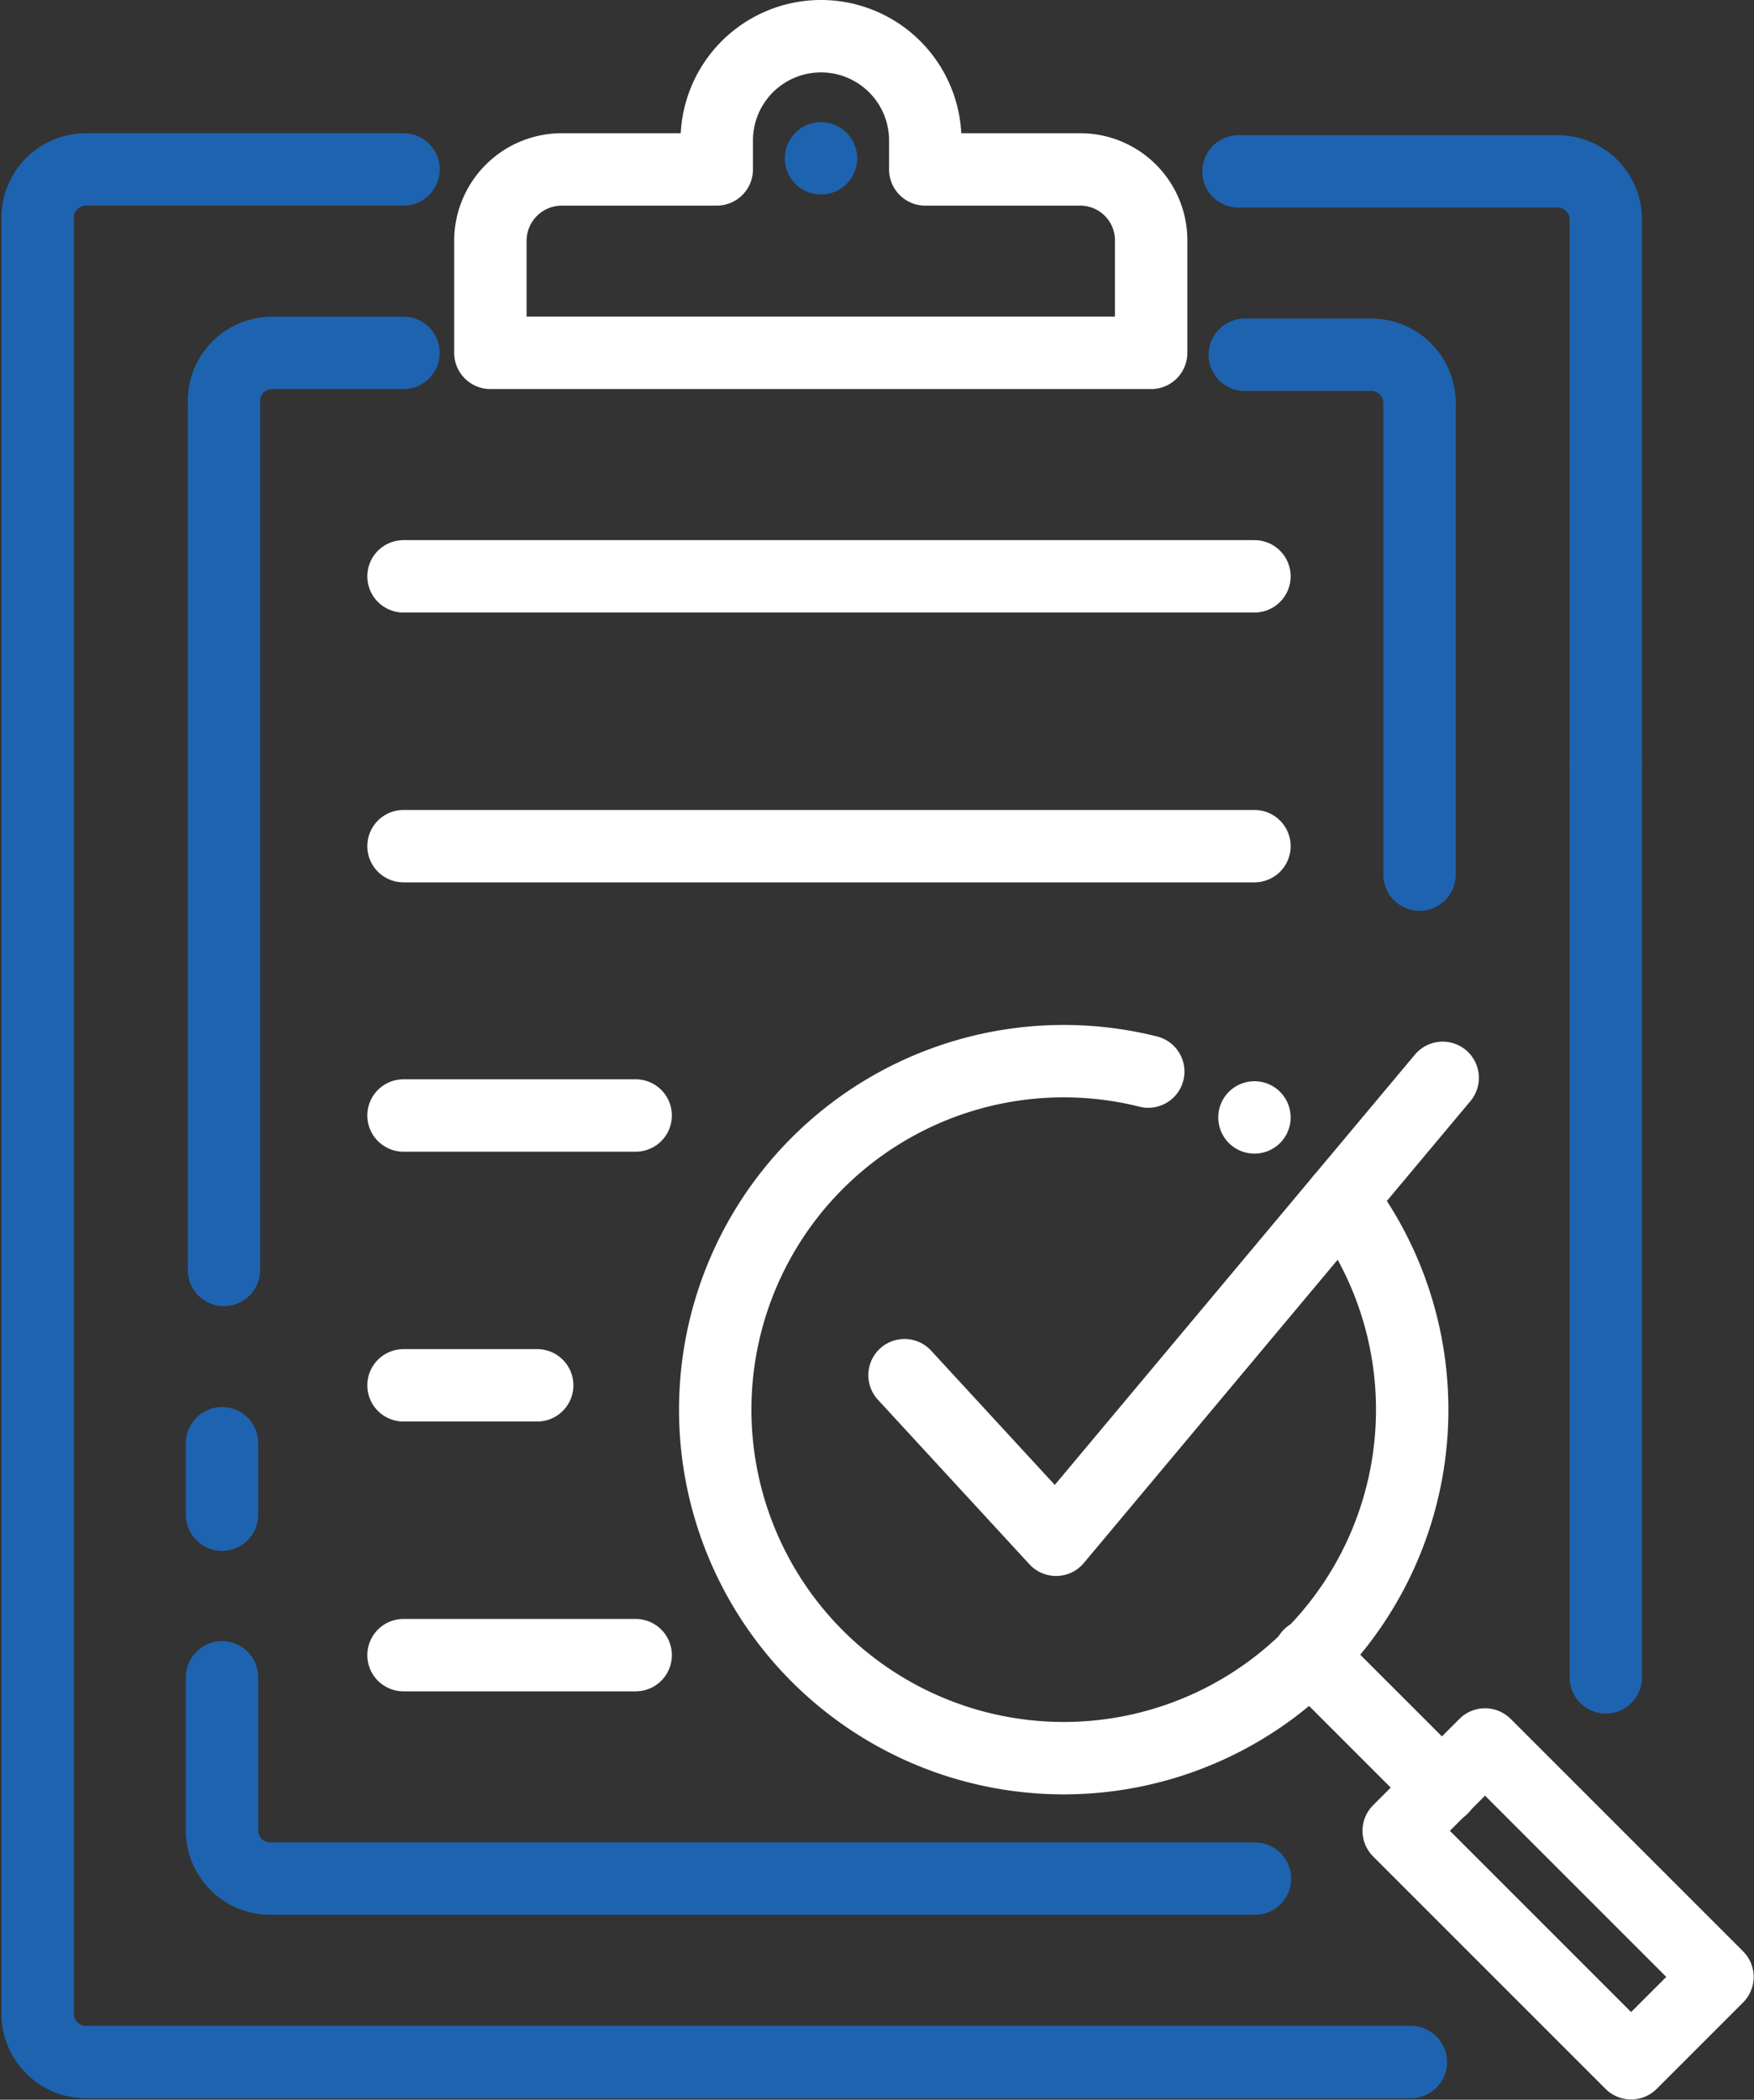
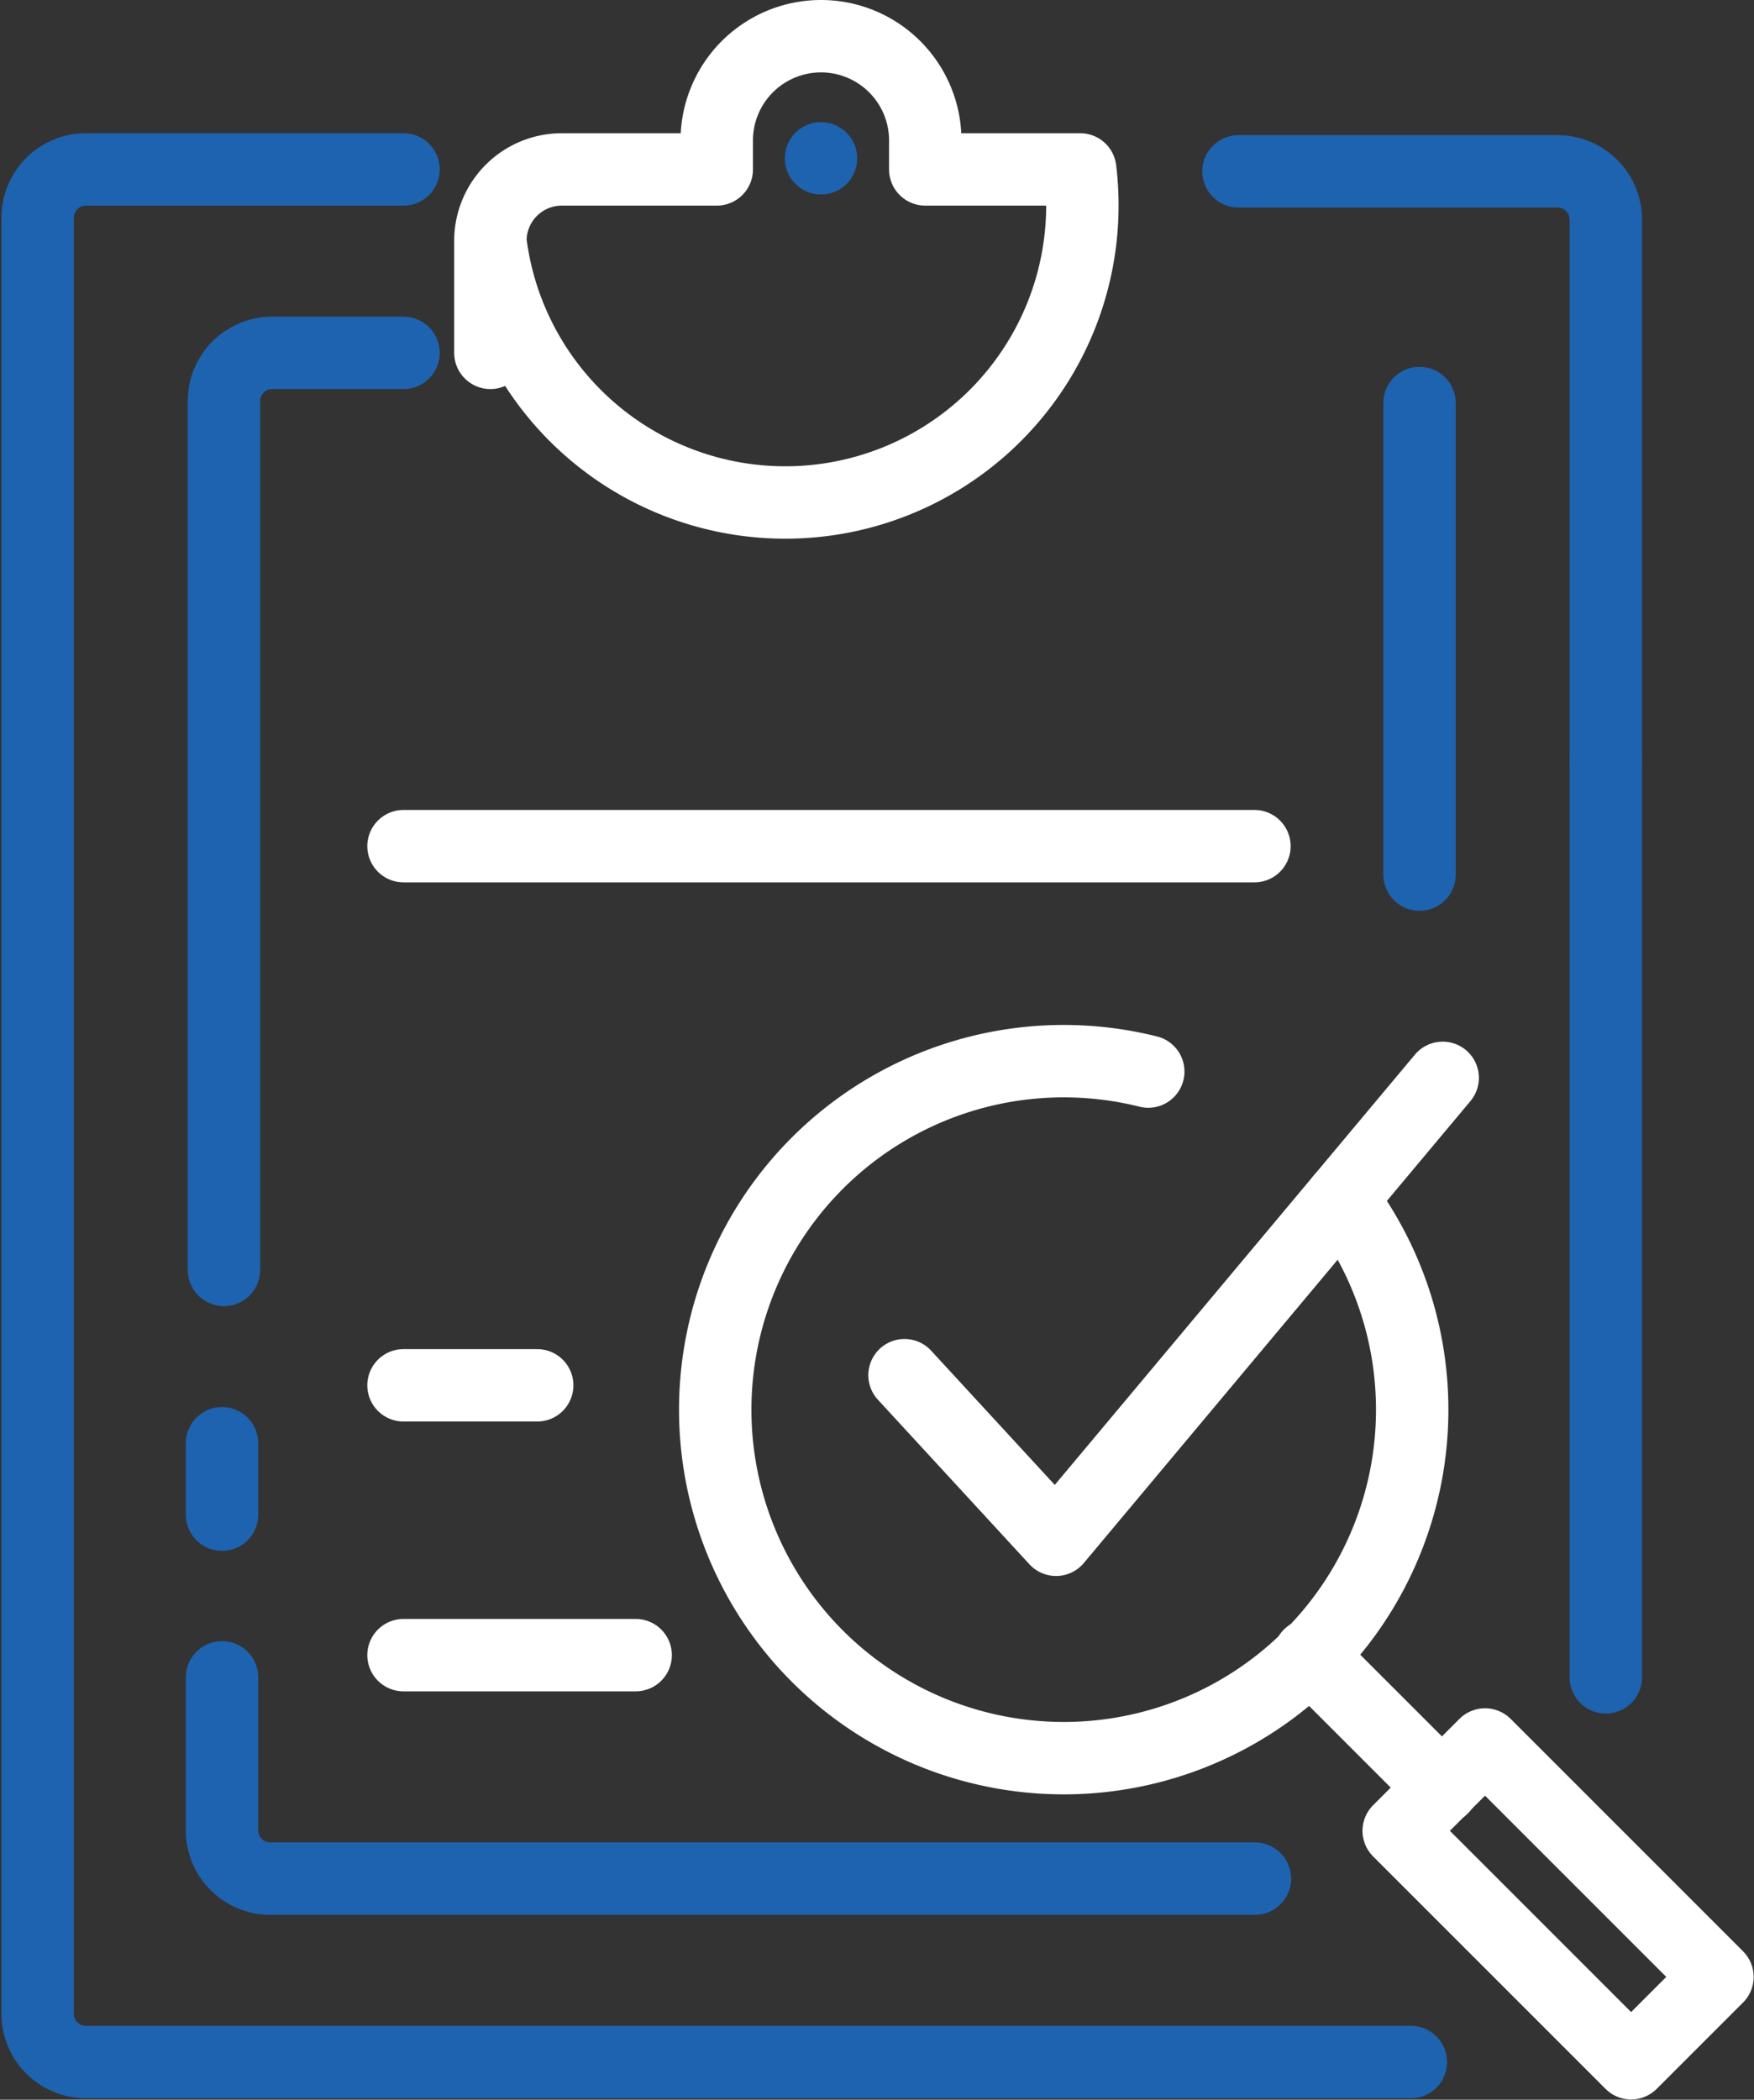
<svg xmlns="http://www.w3.org/2000/svg" viewBox="0 0 36.34 43.5">
  <rect x="0" y="0" width="36.34" height="43.5" fill="#333333" stroke="none" />
  <defs>
    <style>.cls-1{fill:#1e63af;}.cls-2,.cls-3{fill:none;stroke-linecap:round;stroke-linejoin:round;stroke-width:1.5px;}.cls-2{stroke:#1e63af;}.cls-3{stroke:#fff;}</style>
  </defs>
  <g id="Layer_2" data-name="Layer 2">
    <g id="Layer_1-2" data-name="Layer 1">
      <circle class="cls-1" cx="17.01" cy="3.28" r="0.75" />
      <path class="cls-2" d="M33.27,15.78V4.55a1,1,0,0,0-1-1H25.66" />
      <line class="cls-2" x1="33.27" y1="15.78" x2="33.27" y2="34.75" />
      <path class="cls-2" d="M8.36,3.51H1.78a1,1,0,0,0-1,1V41.72a1,1,0,0,0,1,1H29.23" />
-       <path class="cls-2" d="M29.41,8.35a1,1,0,0,0-1-1H25.79" />
      <line class="cls-2" x1="29.41" y1="18.12" x2="29.41" y2="8.35" />
      <path class="cls-2" d="M4.6,34.75v3.17a1,1,0,0,0,1,1H26" />
      <line class="cls-2" x1="4.6" y1="29.9" x2="4.6" y2="31.38" />
      <path class="cls-2" d="M8.36,7.31H5.64a1,1,0,0,0-1,1v18" />
      <polyline class="cls-3" points="18.74 28.49 21.88 31.9 29.89 22.33" />
      <path class="cls-3" d="M27.79,24.84a7.22,7.22,0,1,1-4-2.64" />
-       <path class="cls-3" d="M22.38,3.51H19.17v-.6a2.16,2.16,0,0,0-4.32,0v.6H11.64A1.48,1.48,0,0,0,10.16,5V7.31H23.85V5A1.47,1.47,0,0,0,22.38,3.51Z" />
-       <line class="cls-3" x1="25.99" y1="23.15" x2="25.99" y2="23.15" />
+       <path class="cls-3" d="M22.38,3.51H19.17v-.6a2.16,2.16,0,0,0-4.32,0v.6H11.64A1.48,1.48,0,0,0,10.16,5V7.31V5A1.47,1.47,0,0,0,22.38,3.51Z" />
      <line class="cls-3" x1="29.88" y1="37.04" x2="27.13" y2="34.29" />
      <rect class="cls-3" x="31.02" y="36.04" width="2.53" height="6.81" transform="translate(-18.44 34.38) rotate(-45)" />
-       <line class="cls-3" x1="8.36" y1="11.94" x2="25.99" y2="11.94" />
      <line class="cls-3" x1="8.36" y1="17.53" x2="25.99" y2="17.53" />
      <line class="cls-3" x1="8.36" y1="34.29" x2="13.17" y2="34.29" />
      <line class="cls-3" x1="8.36" y1="28.7" x2="11.13" y2="28.7" />
-       <line class="cls-3" x1="8.36" y1="23.11" x2="13.17" y2="23.11" />
    </g>
  </g>
</svg>